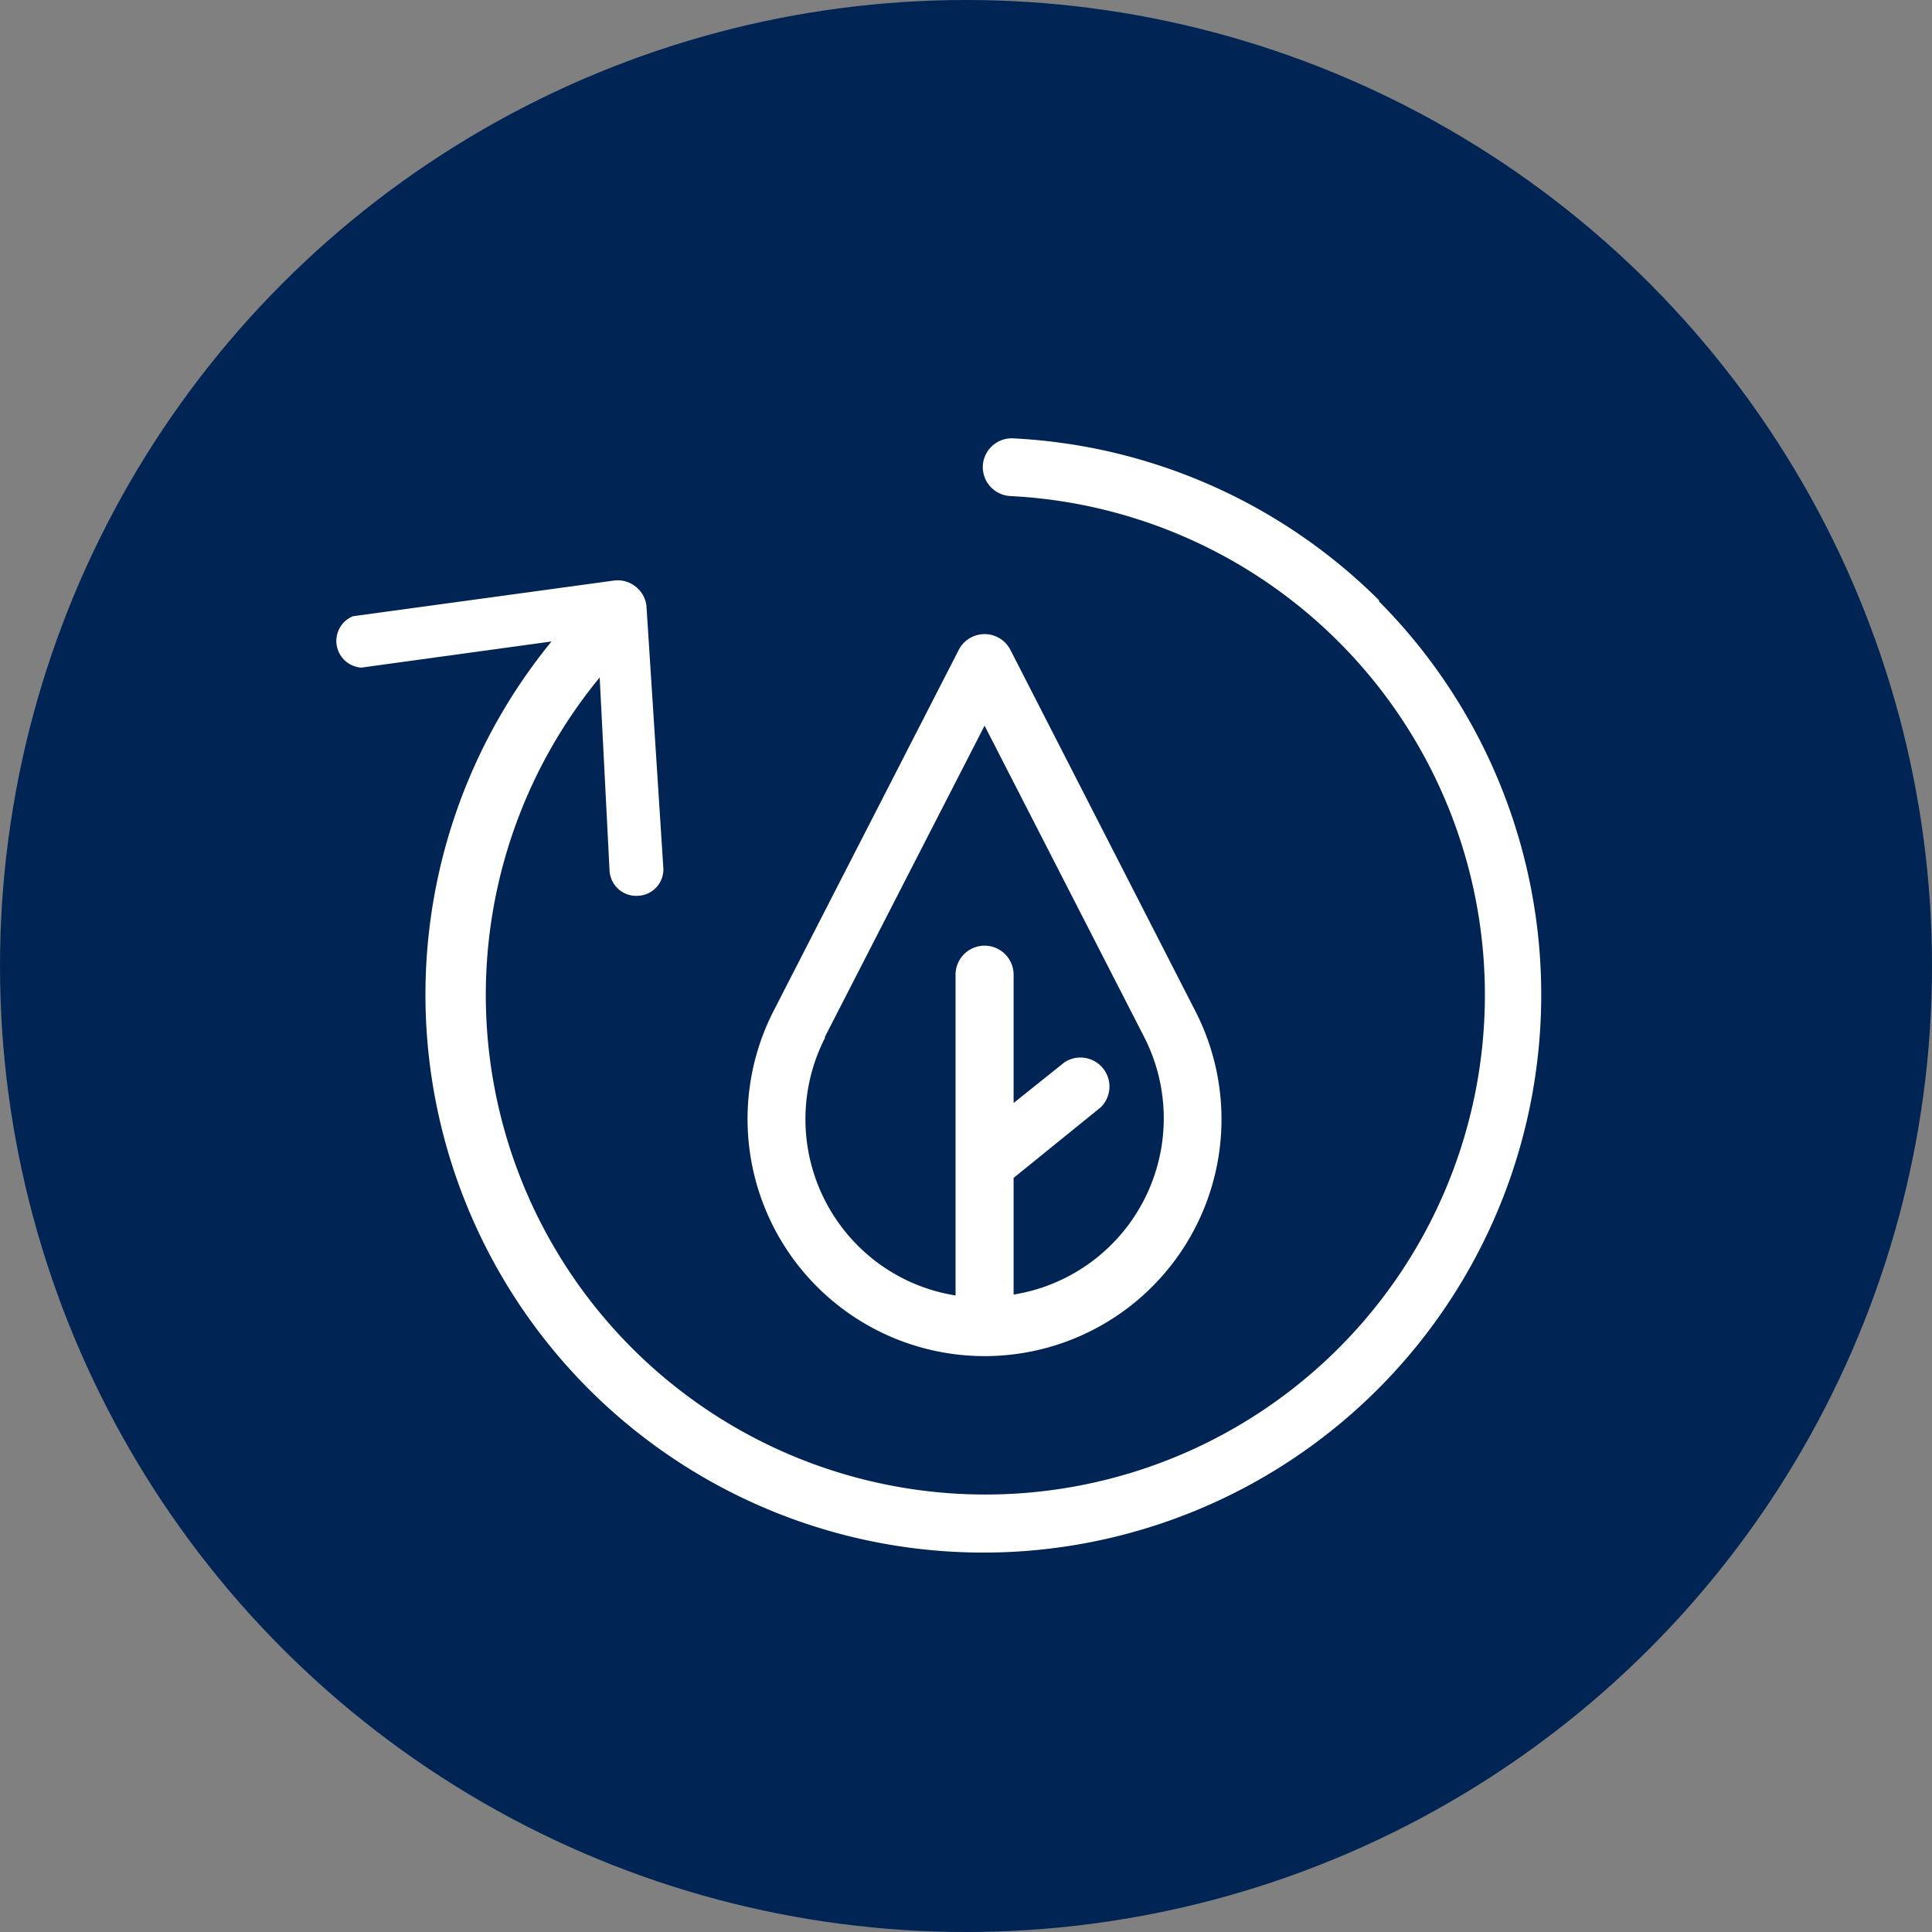
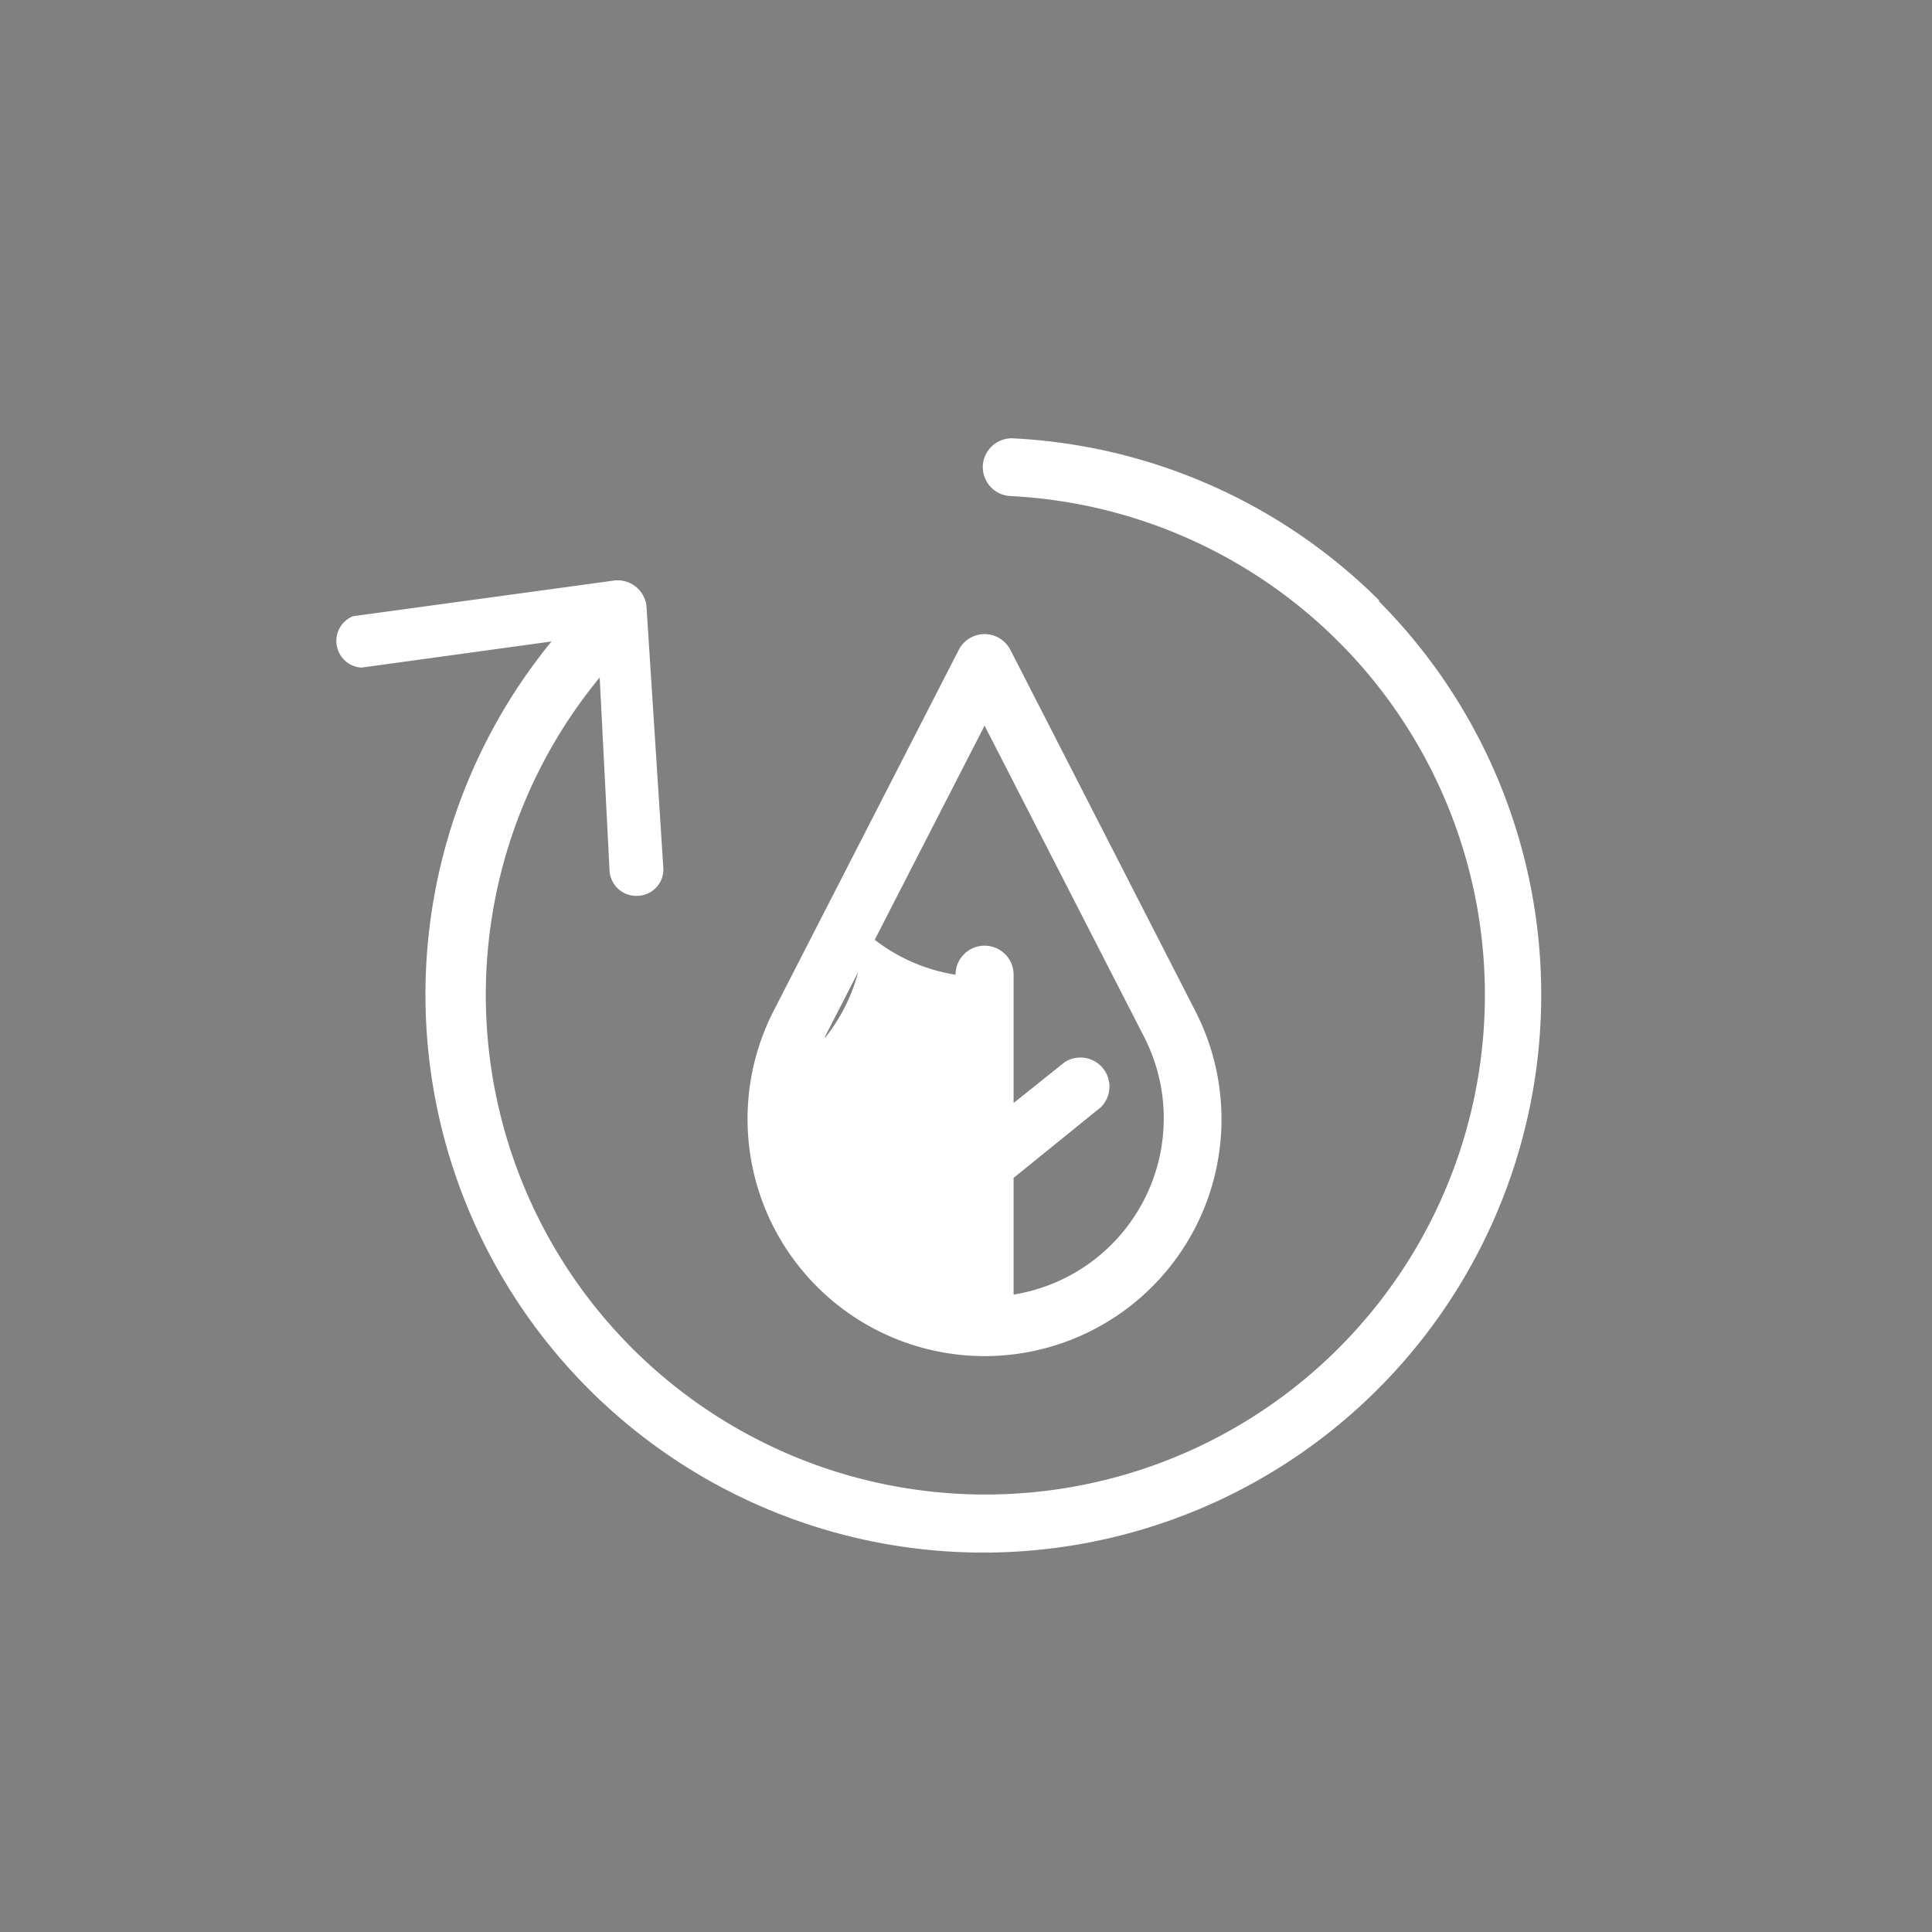
<svg xmlns="http://www.w3.org/2000/svg" viewBox="0 0 66.56 66.56">
  <rect x="0" y="0" width="66.56" height="66.56" fill="#808080" stroke="none" />
  <defs>
    <style>.cls-1{fill:#002554;}.cls-2{fill:#fff;}</style>
  </defs>
  <title>sustentabilidad-icon</title>
  <g id="Capa_2" data-name="Capa 2">
    <g id="Capa_1-2" data-name="Capa 1">
-       <circle class="cls-1" cx="33.28" cy="33.28" r="33.28" />
-       <path class="cls-2" d="M33.92,46.72a8.16,8.16,0,0,0,7.27-11.87L34.81,22.39a1,1,0,0,0-1.78,0L26.64,34.85a8.17,8.17,0,0,0,7.28,11.87Zm-5.5-11L33.92,25l5.5,10.73a6.15,6.15,0,0,1-4.5,8.87V40.58l3-2.43a1,1,0,0,0-1.25-1.55L34.92,38V33.58a1,1,0,0,0-2,0V44.63a6.1,6.1,0,0,1-3.15-1.51A6.16,6.16,0,0,1,28.42,35.76ZM47.53,20.7a19.22,19.22,0,0,0-12.67-5.6,1,1,0,0,0-1,.94,1,1,0,0,0,.95,1.05,17.21,17.21,0,1,1-14.15,6.25L21,30a.92.92,0,0,0,1,.86.91.91,0,0,0,.85-1l-.58-9A1,1,0,0,0,21.16,20l-9,1.23A.92.92,0,0,0,12.45,23L19,22.1a19.22,19.22,0,1,0,28.49-1.4Z" />
+       <path class="cls-2" d="M33.92,46.72a8.16,8.16,0,0,0,7.27-11.87L34.81,22.39a1,1,0,0,0-1.78,0L26.64,34.85a8.17,8.17,0,0,0,7.28,11.87Zm-5.5-11L33.92,25l5.5,10.73a6.15,6.15,0,0,1-4.5,8.87V40.58l3-2.43a1,1,0,0,0-1.25-1.55L34.92,38V33.58a1,1,0,0,0-2,0a6.1,6.1,0,0,1-3.15-1.51A6.16,6.16,0,0,1,28.42,35.76ZM47.53,20.7a19.22,19.22,0,0,0-12.67-5.6,1,1,0,0,0-1,.94,1,1,0,0,0,.95,1.05,17.21,17.21,0,1,1-14.15,6.25L21,30a.92.92,0,0,0,1,.86.91.91,0,0,0,.85-1l-.58-9A1,1,0,0,0,21.16,20l-9,1.23A.92.92,0,0,0,12.45,23L19,22.1a19.22,19.22,0,1,0,28.49-1.4Z" />
    </g>
  </g>
</svg>